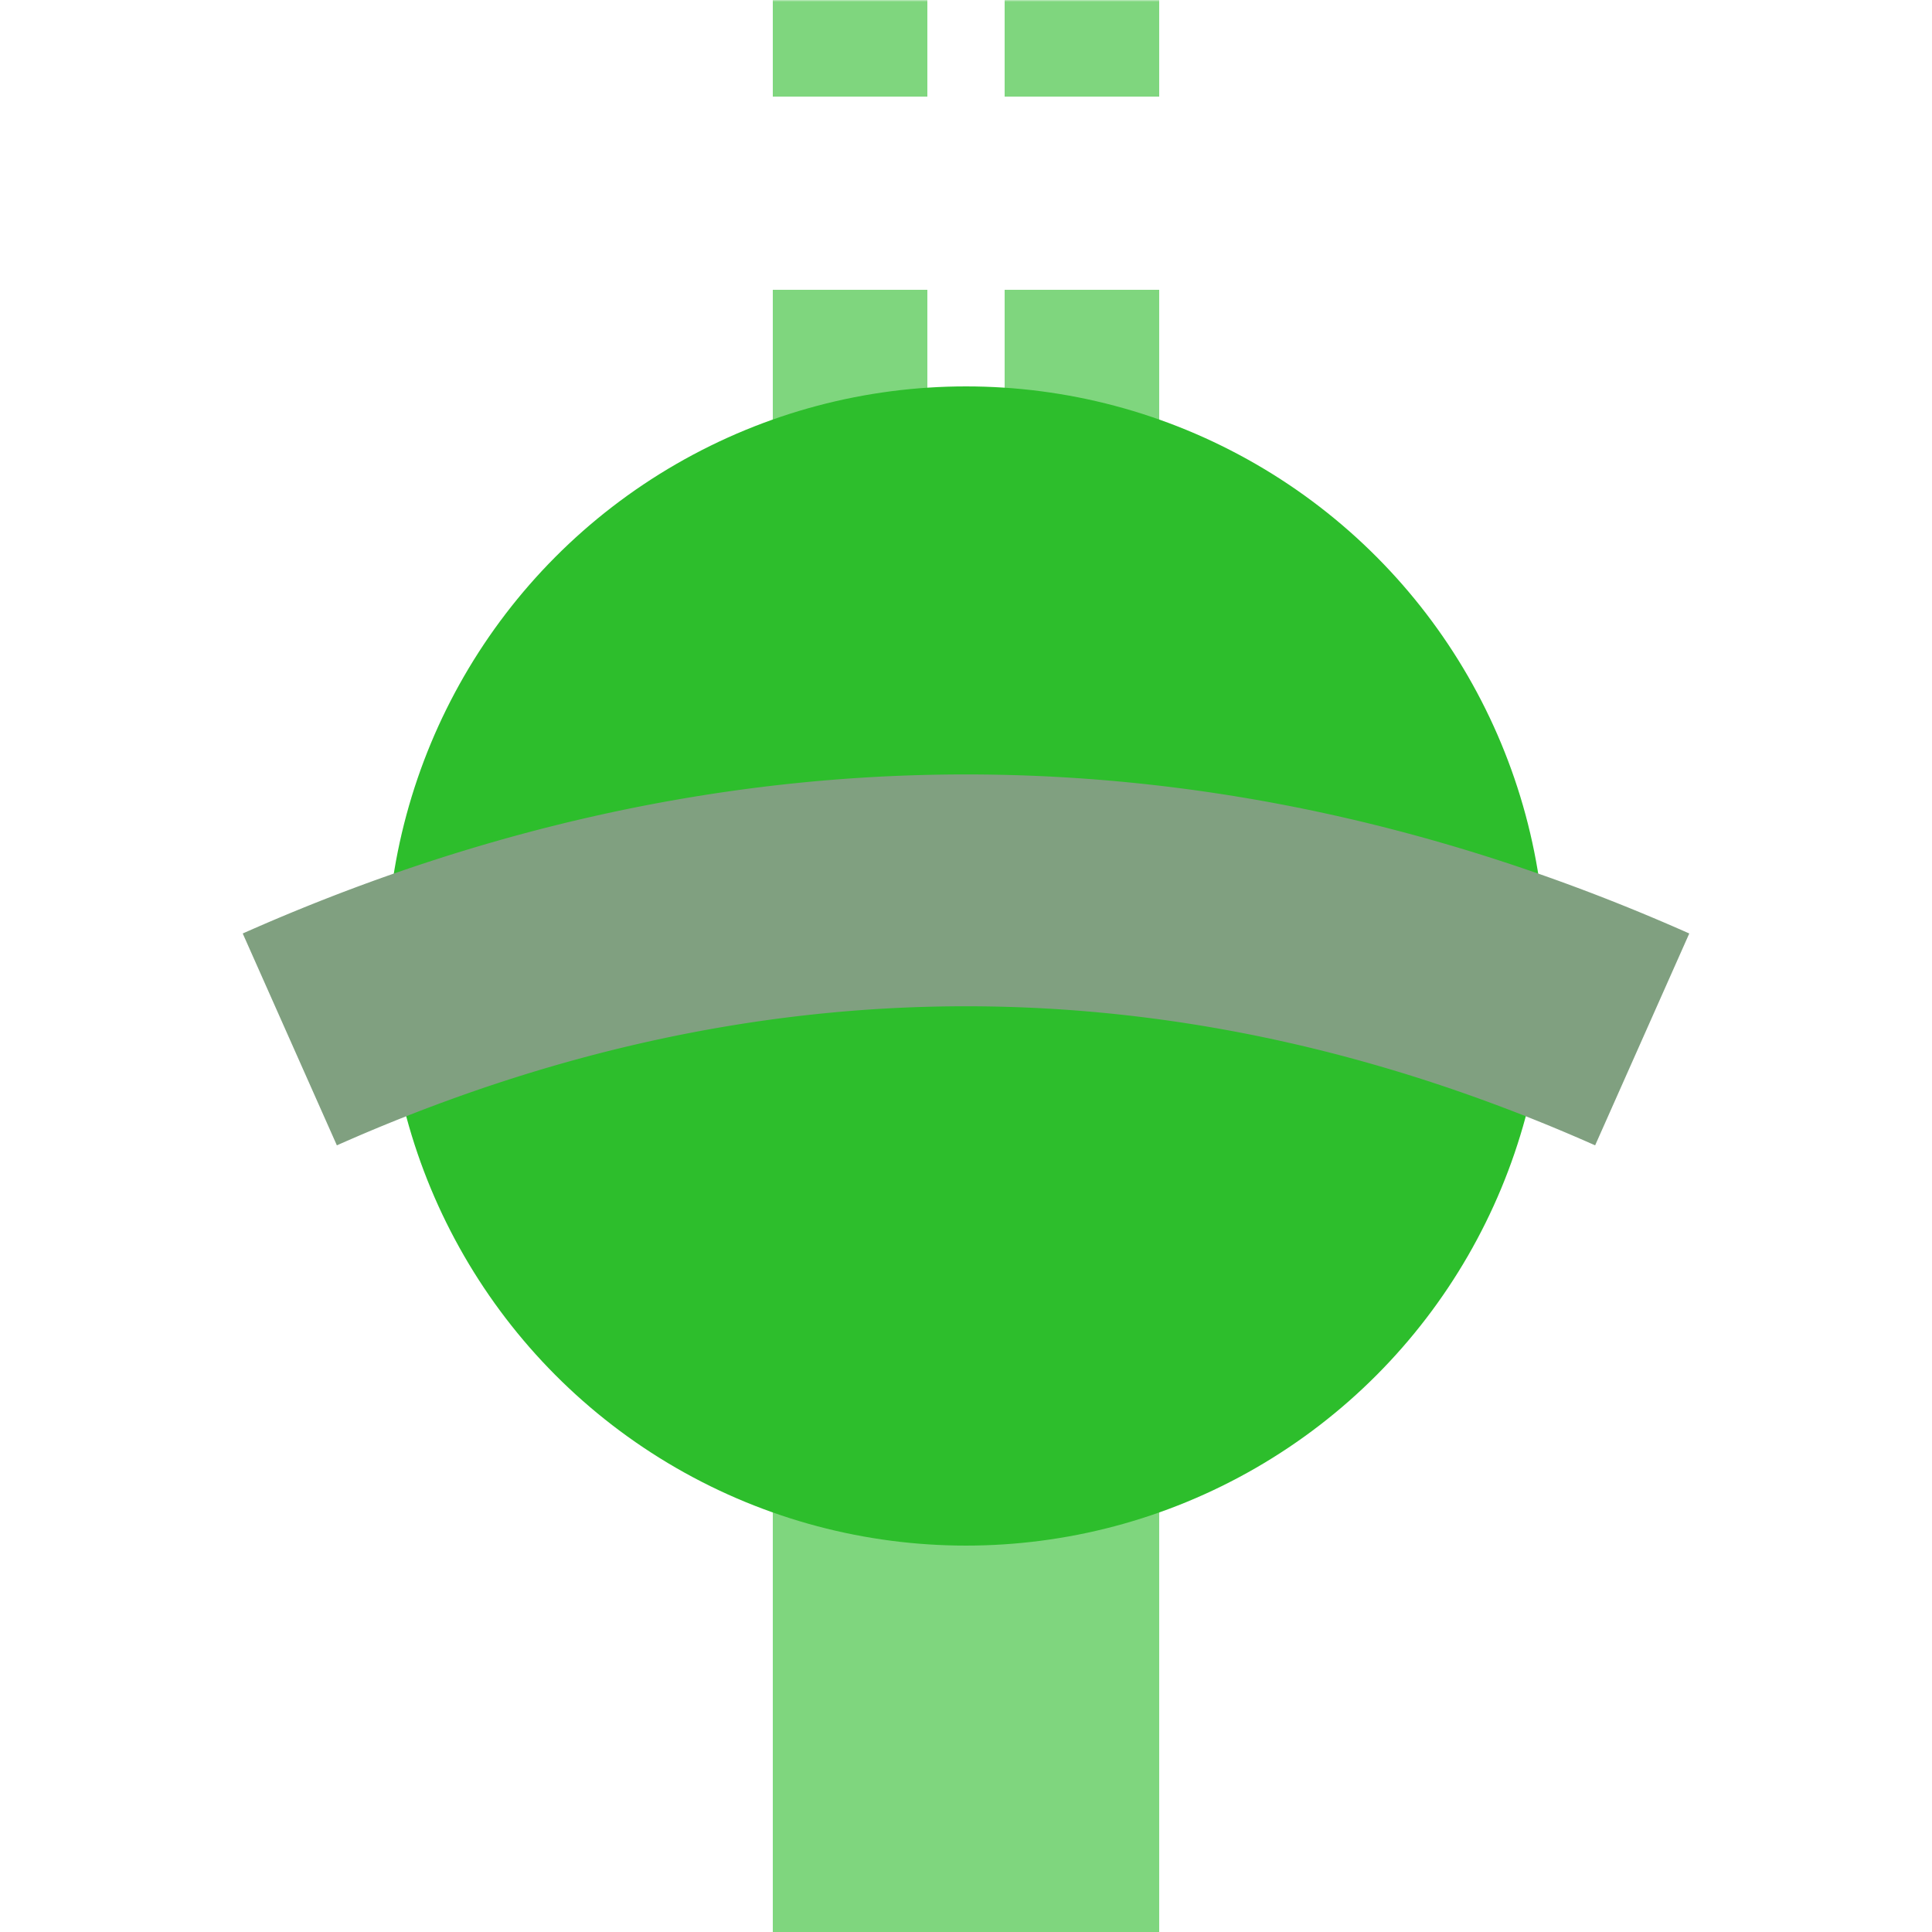
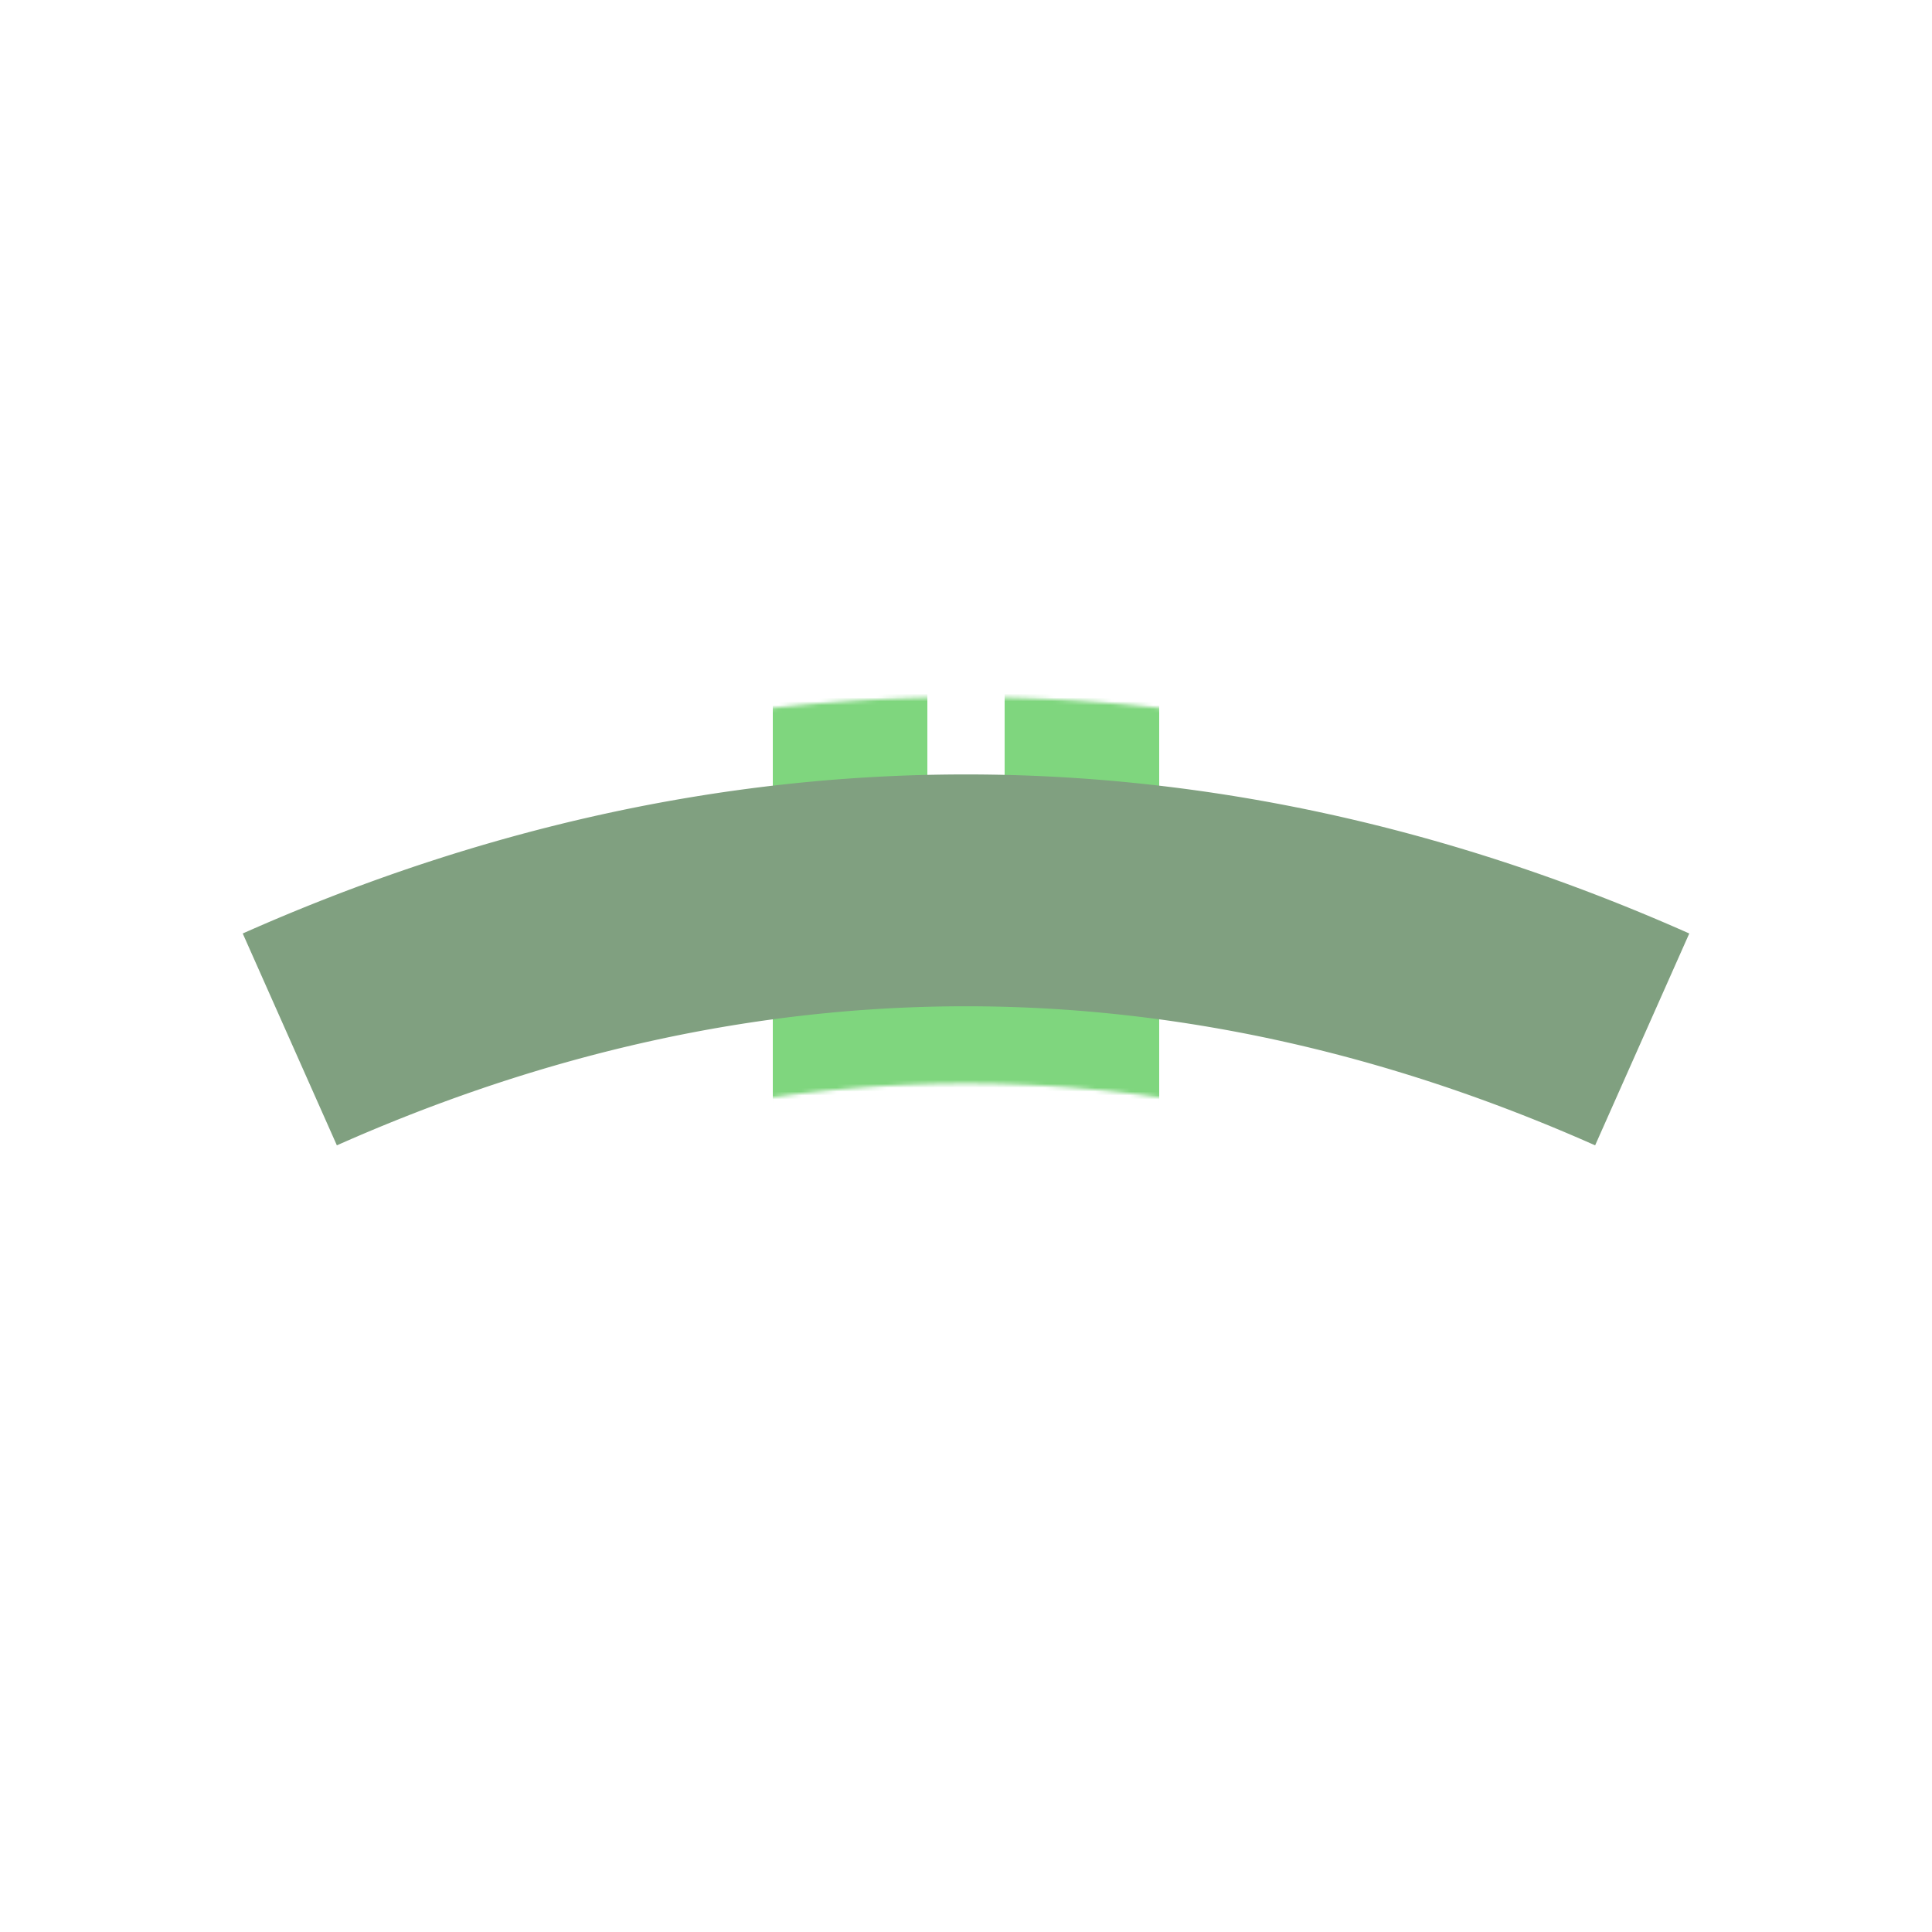
<svg xmlns="http://www.w3.org/2000/svg" width="500" height="500">
  <title>xtBHFe green</title>
  <defs>
    <mask id="1">
-       <circle r="999" fill="#FFF" />
      <path d="M 75,269 a 1000,2500 0 0 1 350,0" stroke-width="100" stroke="#000" fill="none" />
    </mask>
  </defs>
  <g mask="url(#1)" stroke="#7FD67E" fill="none">
    <path d="M 250,250 V 500" stroke-width="100" />
    <path d="M 220,225 V 0 m 60,225 V 0" stroke-width="40" stroke-dasharray="50" />
-     <circle fill="#2DBE2C" cx="250" cy="250" r="150" stroke="none" />
  </g>
  <path stroke="#80A080" d="M 75,269 a 1000,2500 0 0 1 350,0" stroke-width="60" fill="none" />
</svg>